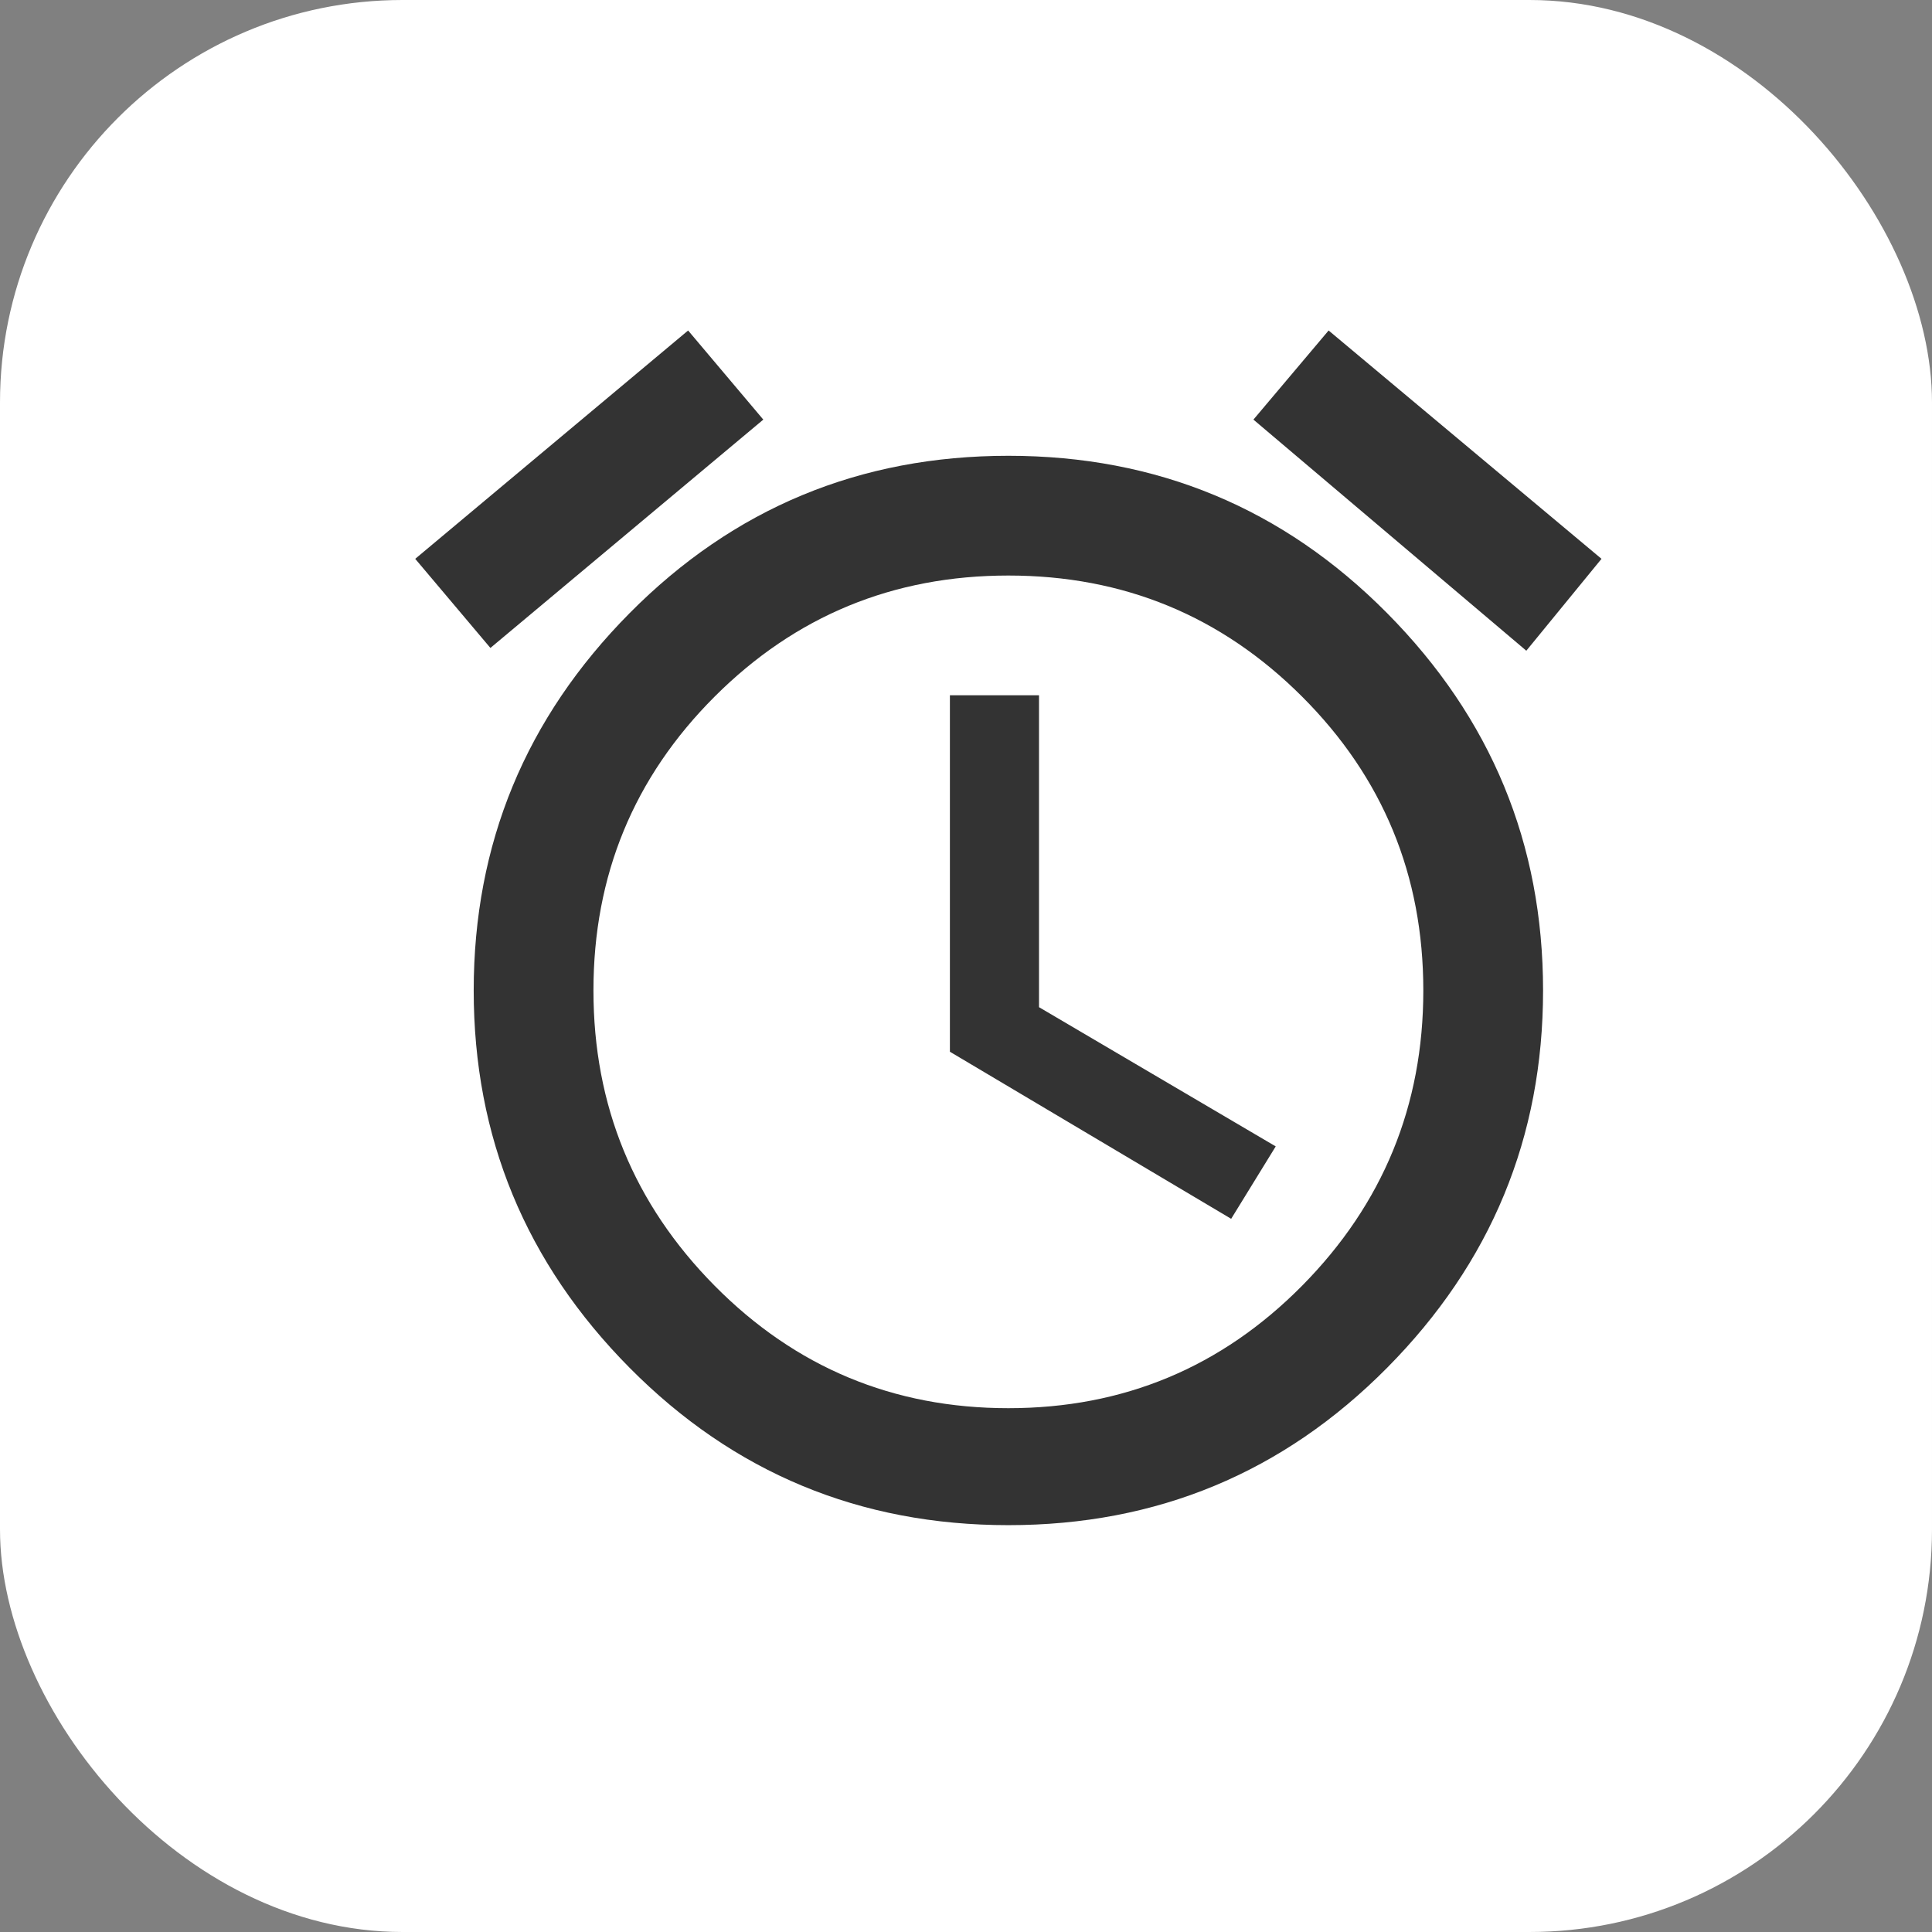
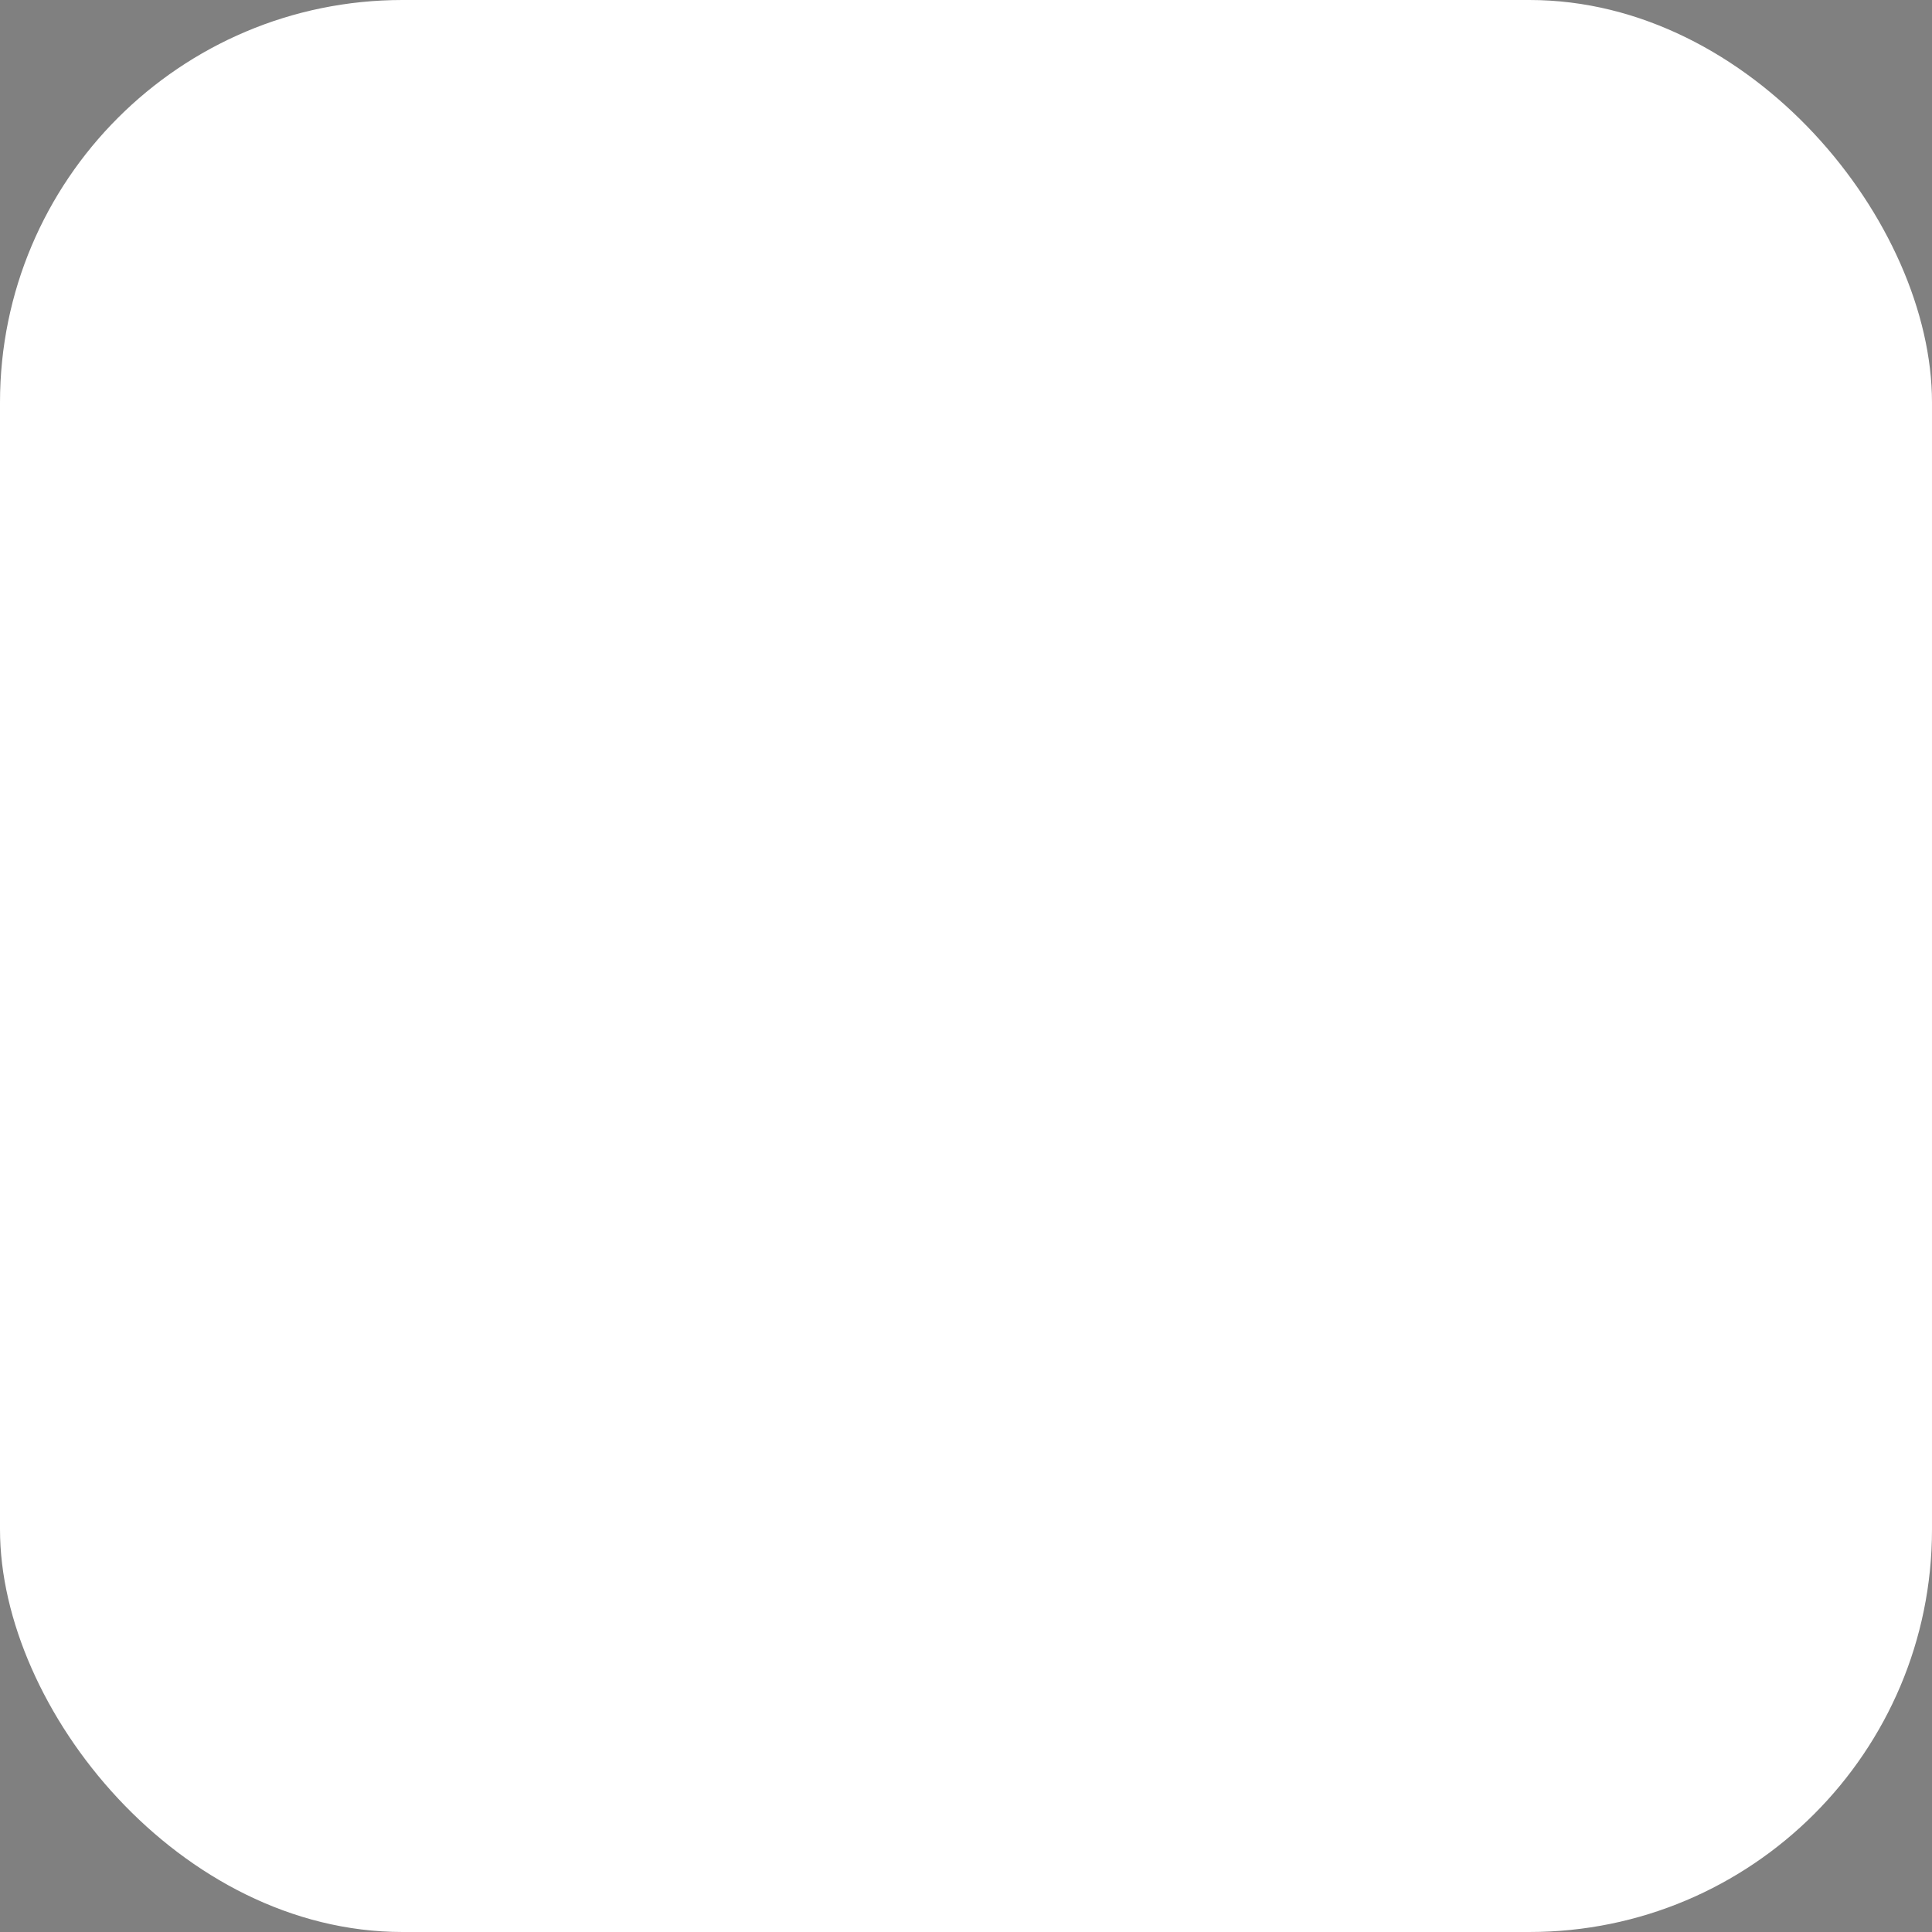
<svg xmlns="http://www.w3.org/2000/svg" width="48" height="48" viewBox="0 0 48 48">
  <rect x="0" y="0" width="48" height="48" fill="#808080" stroke="none" />
  <g fill="none">
    <rect width="48" height="48" fill="#FFF" rx="10" />
-     <path fill="#333" d="M21.053,30.986 C23.912,30.986 26.345,29.971 28.352,27.942 C30.358,25.912 31.362,23.468 31.362,20.608 C31.362,17.748 30.358,15.315 28.352,13.309 C26.345,11.302 23.912,10.299 21.053,10.299 C18.193,10.299 15.76,11.302 13.753,13.309 C11.747,15.315 10.744,17.748 10.744,20.608 C10.744,23.468 11.747,25.912 13.753,27.942 C15.76,29.971 18.193,30.986 21.053,30.986 Z M21.053,7.324 C24.743,7.324 27.879,8.627 30.462,11.233 C33.045,13.839 34.337,16.964 34.337,20.608 C34.337,24.252 33.045,27.377 30.462,29.983 C27.879,32.589 24.743,33.892 21.053,33.892 C17.363,33.892 14.226,32.589 11.643,29.983 C9.06,27.377 7.769,24.252 7.769,20.608 C7.769,16.964 9.06,13.839 11.643,11.233 C14.226,8.627 17.363,7.324 21.053,7.324 Z M21.814,13.274 L21.814,21.023 L27.695,24.482 L26.588,26.281 L19.6,22.13 L19.6,13.274 L21.814,13.274 Z M14.964,6.425 L8.184,12.098 L6.316,9.884 L13.096,4.211 L14.964,6.425 Z M35.789,9.884 L33.921,12.167 L27.141,6.425 L29.009,4.211 L35.789,9.884 Z" transform="translate(4 4)" />
  </g>
</svg>